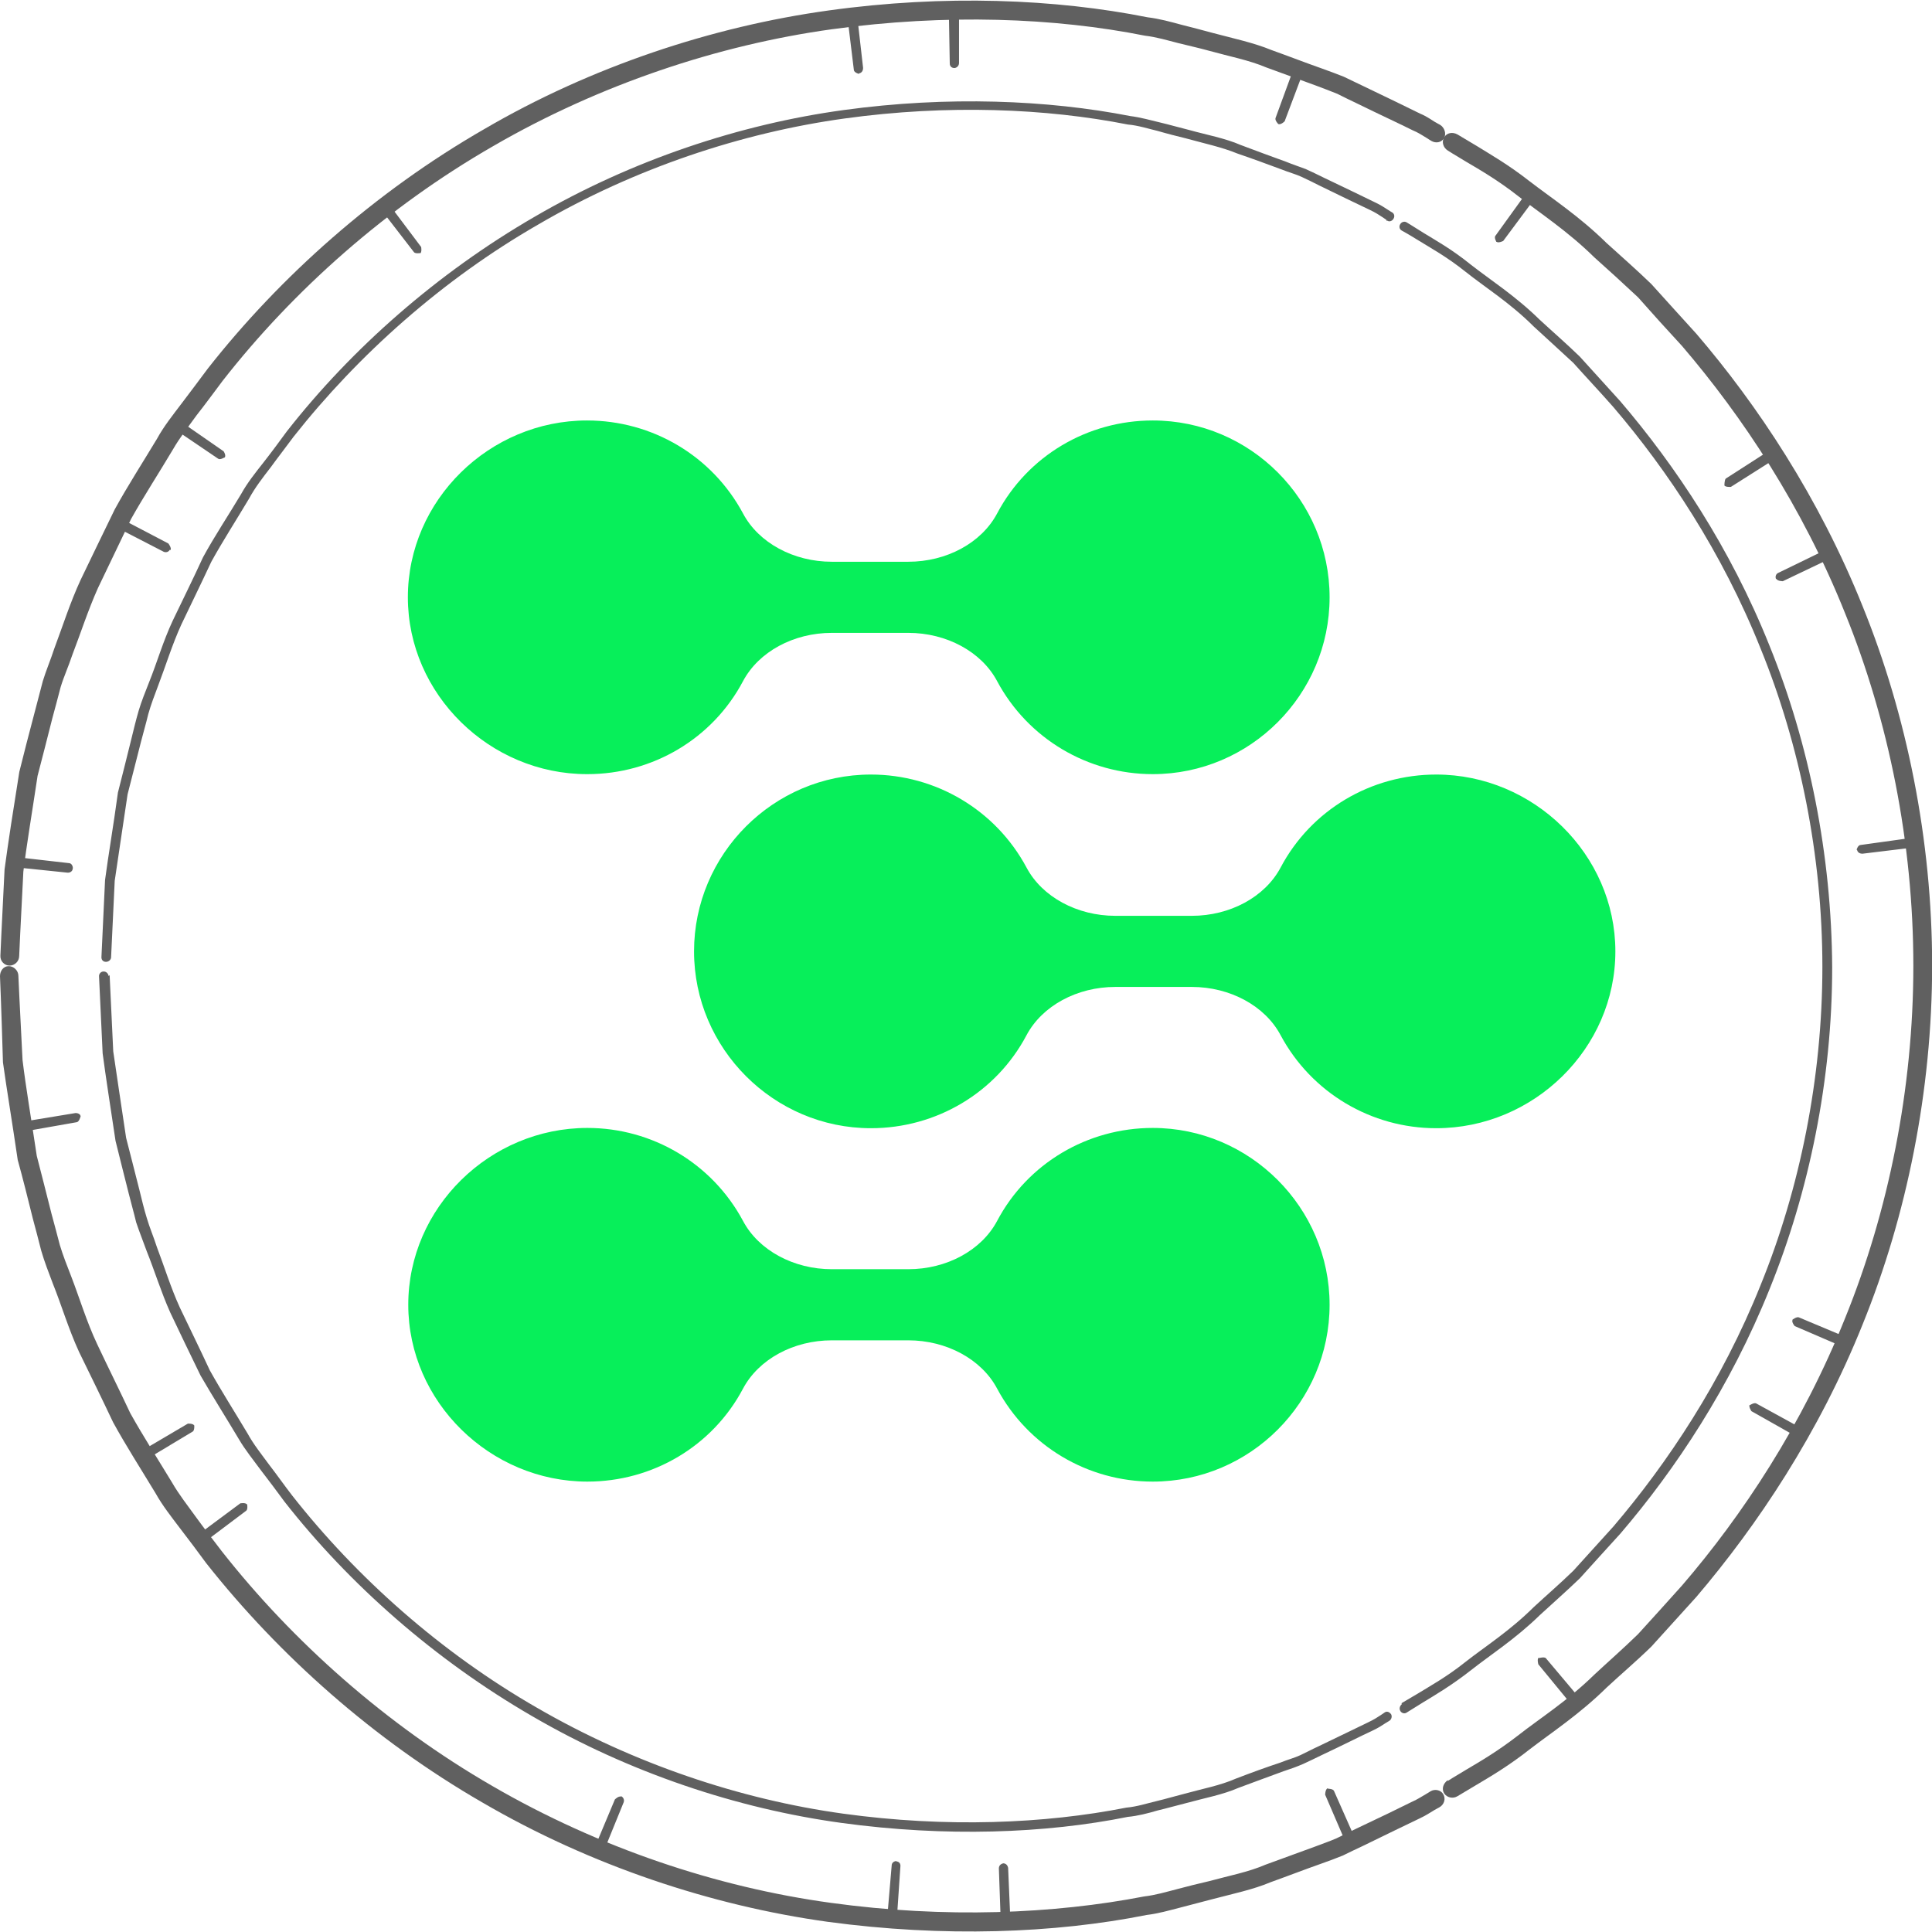
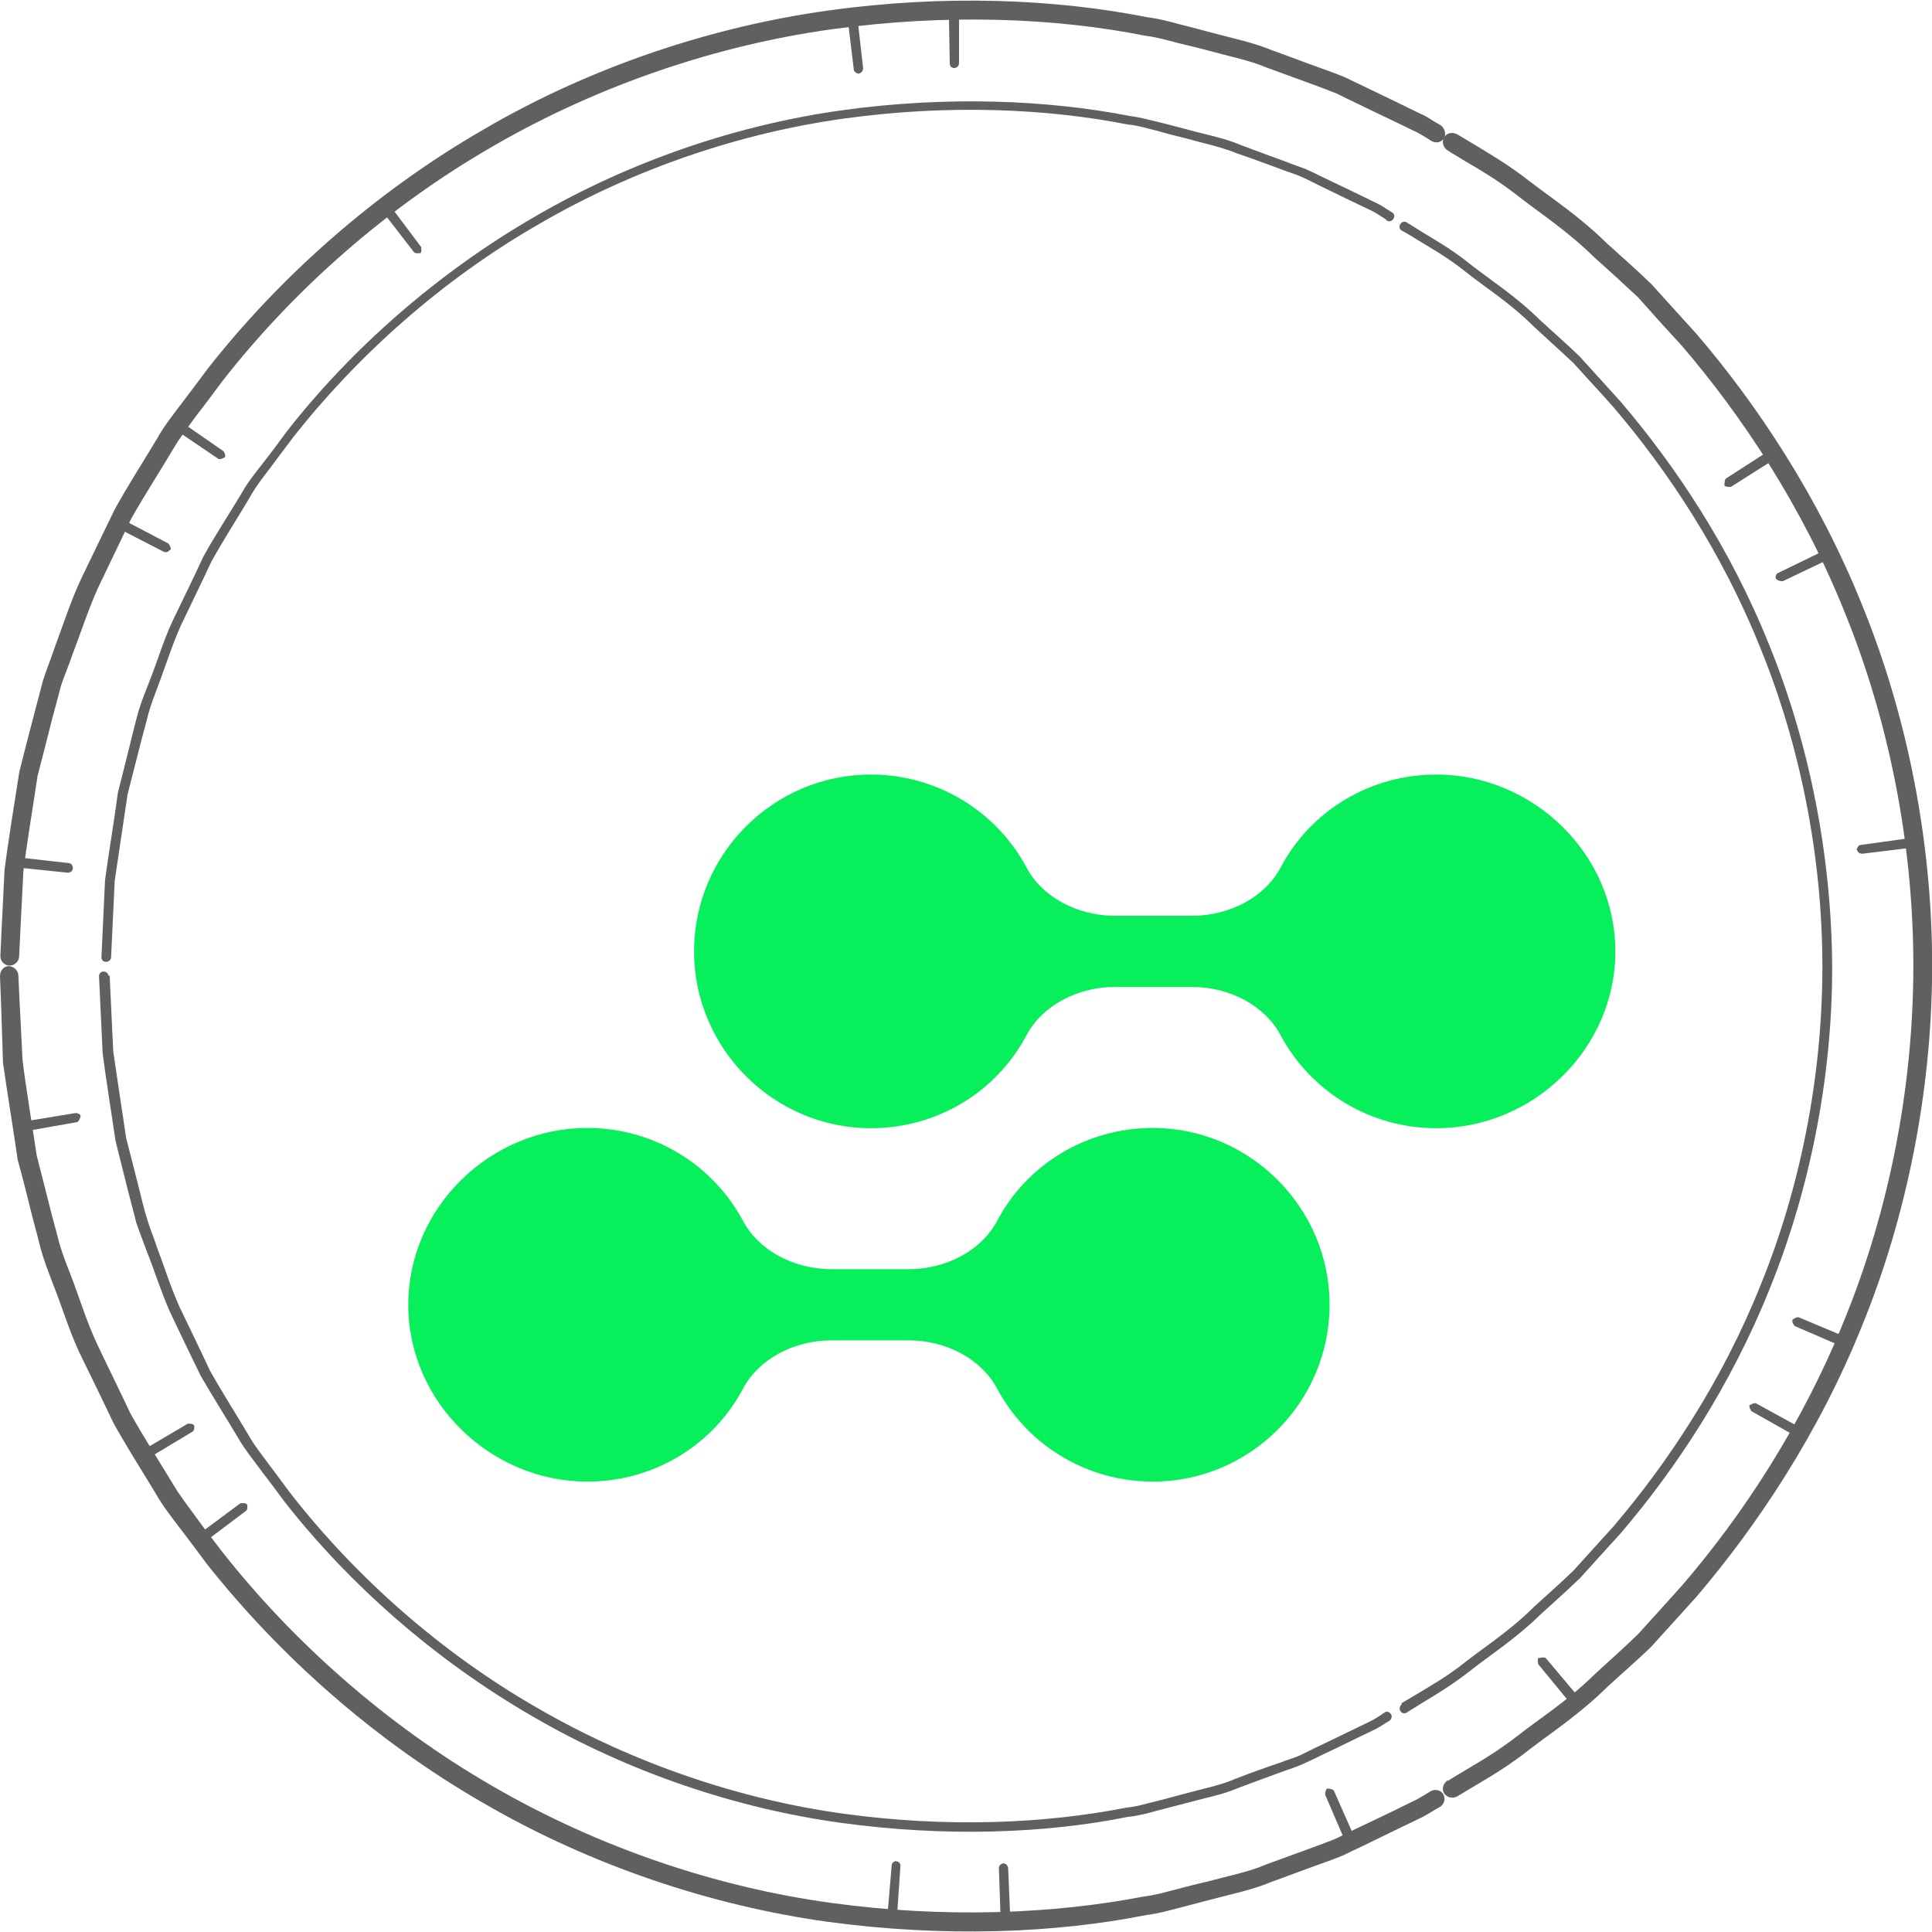
<svg xmlns="http://www.w3.org/2000/svg" id="Layer_1" data-name="Layer 1" viewBox="0 0 144 144">
  <defs>
    <style>
      .cls-1 {
        fill: #606060;
      }

      .cls-2 {
        fill: #07ef5a;
      }
    </style>
  </defs>
  <g id="Layer_1-2" data-name="Layer 1-2">
    <g>
      <g>
        <path class="cls-1" d="M106.67,10.49s-.14-.07-.34-.21c-.24-.14-.58-.38-1.06-.58-.96-.48-2.37-1.13-4.19-2.02-.45-.21-.93-.45-1.41-.69-.51-.21-1.06-.41-1.61-.62-1.13-.41-2.37-.86-3.67-1.34-1.3-.55-2.74-.82-4.25-1.24-.75-.21-1.54-.38-2.33-.58s-1.61-.45-2.47-.55c-6.72-1.34-14.82-1.65-23.33-.48-8.47,1.17-17.33,4.12-25.25,8.71-7.93,4.56-14.89,10.74-20.17,17.5-.65.86-1.27,1.72-1.92,2.54-.62.86-1.27,1.68-1.78,2.57-1.06,1.78-2.16,3.47-3.12,5.18-.86,1.78-1.68,3.5-2.47,5.15-.75,1.68-1.3,3.4-1.92,5.01-.27.82-.62,1.58-.86,2.37-.21.79-.41,1.58-.62,2.33-.38,1.51-.75,2.95-1.1,4.29-.41,2.74-.82,5.15-1.06,7.14-.21,3.98-.31,6.28-.31,6.28,0,.41-.34.72-.72.72S0,71.63.03,71.22c0,0,.1-2.33.31-6.42.27-2.02.65-4.46,1.1-7.27.34-1.37.72-2.85,1.13-4.39.21-.79.41-1.58.62-2.37.24-.79.58-1.58.86-2.44.62-1.65,1.17-3.4,1.96-5.11.82-1.72,1.68-3.47,2.54-5.25.96-1.75,2.09-3.5,3.16-5.28.51-.93,1.17-1.75,1.82-2.61s1.3-1.72,1.96-2.61c5.39-6.86,12.49-13.18,20.59-17.84C44.05,4.97,53.08,1.98,61.76.78c8.65-1.2,16.91-.86,23.78.51.86.1,1.72.34,2.5.55.82.21,1.61.41,2.37.62,1.54.41,3.02.72,4.36,1.27,1.34.48,2.57.96,3.74,1.37.58.21,1.13.41,1.65.62.51.24.99.48,1.44.69,1.85.89,3.29,1.58,4.25,2.06.51.21.86.48,1.1.62s.38.21.38.21c.34.21.48.65.31.99-.21.34-.62.41-.96.21Z" />
        <path class="cls-1" d="M103.34,16.39s-.1-.07-.31-.21-.51-.34-.96-.55c-.86-.41-2.16-1.03-3.77-1.82-.41-.21-.82-.41-1.27-.62-.45-.21-.96-.34-1.48-.55-1.03-.38-2.13-.79-3.33-1.2-1.17-.48-2.47-.75-3.84-1.13-.69-.17-1.37-.34-2.09-.55-.72-.17-1.44-.41-2.23-.48-6.07-1.2-13.42-1.51-21.1-.45s-15.65,3.71-22.82,7.89c-7.17,4.12-13.45,9.74-18.25,15.82-.58.79-1.17,1.54-1.72,2.3-.58.75-1.17,1.51-1.61,2.33-.96,1.61-1.96,3.16-2.81,4.7-.75,1.61-1.51,3.16-2.23,4.67-.69,1.51-1.17,3.09-1.72,4.53-.27.72-.55,1.44-.75,2.16-.17.72-.38,1.41-.55,2.09-.34,1.37-.69,2.68-.99,3.88-.38,2.5-.69,4.67-.96,6.45-.17,3.64-.27,5.7-.27,5.7,0,.17-.17.34-.38.34s-.34-.14-.34-.34c0,0,.1-2.09.27-5.76.24-1.82.62-4.01.96-6.52.31-1.24.65-2.54.99-3.95.17-.69.34-1.41.55-2.13.21-.72.51-1.44.79-2.16.58-1.44,1.03-3.02,1.75-4.56.72-1.51,1.51-3.09,2.26-4.73.86-1.58,1.89-3.12,2.85-4.73.45-.82,1.06-1.58,1.65-2.33s1.17-1.54,1.75-2.33c4.84-6.18,11.22-11.8,18.46-15.99,7.24-4.22,15.3-6.9,23.06-7.96,7.75-1.06,15.2-.75,21.34.45.79.1,1.51.31,2.23.48.72.17,1.44.38,2.13.55,1.37.38,2.71.62,3.88,1.13,1.2.45,2.3.86,3.36,1.24.51.21,1.03.38,1.48.55.45.21.89.41,1.3.62,1.65.79,2.95,1.41,3.84,1.85.45.21.75.41.96.55.21.14.34.21.34.21.17.1.21.31.1.48-.1.17-.31.24-.45.14h-.07v-.03Z" />
        <path class="cls-1" d="M5.42,64.73c0,.21-.21.34-.41.31l-3.98-.41c-.21,0-.31-.21-.27-.41,0-.21.21-.34.41-.34l3.95.45c.21,0,.31.21.31.38h0v.03Z" />
        <path class="cls-1" d="M31.33,18.86s-.38.07-.48-.07l-2.44-3.16s-.07-.38.07-.48c.17-.14.38-.1.51.07l2.4,3.19s.07.38-.07.48h0v-.03Z" />
        <path class="cls-1" d="M64.02,5.51s-.38-.1-.38-.31l-.48-3.95c0-.21.14-.38.31-.41.21,0,.38.1.41.27l.45,3.95c0,.21-.1.38-.31.41h0v.03Z" />
        <path class="cls-1" d="M71.13,5.07c-.21,0-.34-.14-.34-.34l-.07-3.98c0-.21.17-.34.38-.38.21,0,.38.14.38.34v3.98c0,.21-.14.34-.31.38h-.03Z" />
-         <path class="cls-1" d="M95.28,9.25s-.27-.27-.21-.45l1.37-3.74s.27-.27.48-.21c.21.07.31.27.24.45l-1.41,3.74s-.27.27-.45.21c0,0-.03,0-.03,0Z" />
        <path class="cls-1" d="M12.66,40.96c-.07.17-.27.24-.45.17l-3.53-1.82s-.24-.31-.14-.48.31-.27.48-.17l3.53,1.85s.24.31.17.48h-.07v-.03Z" />
        <path class="cls-1" d="M16.74,34.09s-.34.21-.48.1l-3.29-2.23s-.17-.31-.07-.48c.14-.17.34-.21.51-.1l3.26,2.26s.21.31.07.48h0v-.03Z" />
      </g>
      <g>
        <path class="cls-1" d="M107.91,132.74s.48-.31,1.41-.86,2.3-1.34,3.88-2.57c1.58-1.24,3.64-2.54,5.63-4.49,1.03-.96,2.13-1.92,3.26-3.02,1.06-1.17,2.16-2.37,3.29-3.64,4.46-5.18,8.95-11.94,12.15-19.93,3.23-7.96,5.08-17.09,5.08-26.25s-1.85-18.29-5.08-26.25c-3.19-7.99-7.69-14.72-12.15-19.93-1.17-1.27-2.26-2.47-3.29-3.64-1.13-1.06-2.23-2.06-3.26-2.98-1.99-1.96-4.05-3.29-5.63-4.53s-2.95-2.02-3.88-2.57c-.93-.55-1.41-.86-1.41-.86-.34-.21-.48-.65-.27-.99s.62-.41.99-.21c0,0,.51.31,1.44.86.93.58,2.33,1.37,3.95,2.64,1.61,1.24,3.71,2.61,5.73,4.6,1.06.96,2.2,1.96,3.33,3.05,1.06,1.17,2.2,2.44,3.36,3.71,4.53,5.28,9.13,12.18,12.39,20.31,3.29,8.1,5.18,17.43,5.18,26.76s-1.89,18.66-5.18,26.76c-3.26,8.13-7.86,14.99-12.39,20.31-1.17,1.3-2.3,2.54-3.36,3.71-1.13,1.1-2.3,2.09-3.33,3.05-2.02,1.99-4.12,3.36-5.73,4.6-1.61,1.27-2.98,2.06-3.95,2.64-.93.55-1.44.86-1.44.86-.34.21-.79.1-.99-.21-.21-.34-.07-.75.27-.99v.07Z" />
        <path class="cls-1" d="M104.47,126.94s.45-.27,1.27-.75c.82-.51,2.09-1.2,3.5-2.33,1.44-1.13,3.29-2.3,5.08-4.08.93-.86,1.96-1.75,2.95-2.71.96-1.06,1.96-2.16,2.98-3.29,4.01-4.7,8.1-10.81,10.98-18.01,2.92-7.17,4.6-15.44,4.6-23.71s-1.68-16.54-4.6-23.71c-2.88-7.21-6.96-13.31-10.98-18.01-1.03-1.17-2.06-2.26-2.98-3.29-1.03-.96-2.02-1.85-2.95-2.71-1.78-1.78-3.67-2.95-5.08-4.08s-2.68-1.82-3.5-2.33c-.82-.51-1.27-.75-1.27-.75-.17-.1-.21-.31-.1-.48.1-.17.31-.21.45-.14,0,0,.45.27,1.27.79.82.51,2.09,1.2,3.53,2.37,1.44,1.13,3.33,2.33,5.15,4.12.93.86,1.96,1.75,2.98,2.74.96,1.06,1.96,2.16,3.02,3.33,4.08,4.77,8.2,10.91,11.12,18.22,2.95,7.27,4.63,15.61,4.67,23.98,0,8.37-1.72,16.71-4.67,23.98-2.92,7.27-7.03,13.45-11.12,18.22-1.06,1.17-2.06,2.26-3.02,3.33-1.03.99-2.06,1.89-2.98,2.74-1.82,1.78-3.71,2.98-5.15,4.12-1.44,1.13-2.68,1.85-3.53,2.37-.82.51-1.27.79-1.27.79-.17.1-.38,0-.45-.14-.1-.17-.03-.38.1-.48,0,0,0-.07,0-.07Z" />
-         <path class="cls-1" d="M111.54,18.04s-.21-.34-.07-.48l2.33-3.23s.34-.17.51-.07c.17.14.21.34.1.51l-2.37,3.19s-.34.17-.48.07h-.03Z" />
        <path class="cls-1" d="M138.37,63.36s.1-.38.31-.38l3.95-.55s.38.1.41.31c0,.21-.1.38-.27.41l-3.95.48c-.21,0-.38-.1-.41-.31h0l-.03.03Z" />
        <path class="cls-1" d="M133.6,98.36s.31-.24.48-.17l3.67,1.54s.24.27.17.48c-.1.17-.31.27-.48.21l-3.67-1.58s-.24-.27-.17-.45h0v-.03Z" />
        <path class="cls-1" d="M130.41,104.74s.31-.21.48-.14l3.5,1.92s.21.31.1.48c-.1.17-.31.24-.48.14l-3.47-1.96s-.21-.31-.14-.48h0v.03Z" />
        <path class="cls-1" d="M114.73,123.58s.34-.1.48,0l2.57,3.05s.1.38-.07.51c-.14.14-.38.1-.51,0l-2.54-3.09s-.1-.34,0-.48h.07Z" />
        <path class="cls-1" d="M128.53,36.15s0-.38.1-.48l3.36-2.16s.38-.03.48.14.07.41-.1.51l-3.36,2.13s-.38.03-.48-.1h0v-.03Z" />
        <path class="cls-1" d="M132.37,43.15c-.07-.17,0-.38.17-.45l3.6-1.75s.38,0,.48.17,0,.41-.14.48l-3.6,1.72s-.38,0-.48-.17h-.03Z" />
      </g>
      <g>
        <path class="cls-1" d="M1.37,72.73s.1,2.3.31,6.28c.24,1.99.65,4.39,1.06,7.14.34,1.34.72,2.78,1.1,4.32.21.75.41,1.54.62,2.33.24.79.55,1.58.86,2.37.62,1.61,1.13,3.33,1.92,5.01.79,1.68,1.65,3.4,2.47,5.15.96,1.72,2.06,3.43,3.12,5.18.51.89,1.17,1.72,1.78,2.57.62.86,1.27,1.68,1.92,2.54,5.28,6.72,12.25,12.93,20.17,17.5,7.93,4.6,16.74,7.55,25.25,8.71,8.51,1.17,16.61.82,23.33-.48.86-.1,1.65-.34,2.47-.55.79-.21,1.58-.41,2.33-.58,1.51-.41,2.98-.69,4.25-1.24,1.3-.48,2.54-.93,3.67-1.34.55-.21,1.13-.41,1.61-.62.51-.24.96-.48,1.41-.69,1.82-.86,3.23-1.54,4.19-2.02.48-.21.82-.45,1.06-.58.24-.14.34-.21.34-.21.34-.21.79-.1.96.21.21.34.07.79-.31.99,0,0-.14.07-.38.21s-.58.38-1.1.62c-.99.48-2.44,1.17-4.25,2.06-.45.21-.96.45-1.44.69-.51.21-1.06.41-1.65.62-1.17.41-2.4.89-3.74,1.37-1.3.55-2.81.86-4.36,1.27-.79.21-1.58.41-2.37.62-.82.21-1.65.45-2.5.55-6.86,1.37-15.13,1.68-23.78.51-8.65-1.2-17.67-4.19-25.73-8.89-8.1-4.67-15.17-10.98-20.59-17.84-.65-.89-1.3-1.75-1.96-2.61-.65-.86-1.3-1.68-1.82-2.61-1.1-1.82-2.2-3.53-3.16-5.28-.86-1.82-1.72-3.57-2.54-5.25-.79-1.72-1.3-3.47-1.96-5.11-.31-.82-.62-1.61-.86-2.44-.21-.82-.41-1.61-.62-2.37-.38-1.54-.75-3.02-1.13-4.39-.41-2.81-.82-5.25-1.1-7.27C.1,75.06,0,72.76,0,72.76c0-.41.27-.75.65-.75s.72.34.72.72Z" />
        <path class="cls-1" d="M8.17,72.66s.1,2.06.27,5.7c.27,1.78.58,3.98.96,6.45.31,1.24.65,2.5.99,3.88.17.69.34,1.41.55,2.09.21.72.51,1.41.75,2.16.55,1.44,1.03,3.02,1.72,4.53.72,1.51,1.48,3.05,2.23,4.67.86,1.54,1.85,3.09,2.81,4.7.45.82,1.03,1.54,1.61,2.33.58.75,1.13,1.54,1.72,2.3,4.8,6.11,11.08,11.7,18.25,15.82,7.17,4.15,15.13,6.83,22.82,7.89,7.69,1.06,15.03.75,21.1-.45.79-.07,1.51-.31,2.23-.48s1.41-.38,2.09-.55c1.37-.38,2.68-.62,3.84-1.13,1.17-.45,2.3-.86,3.33-1.2.51-.21,1.03-.34,1.48-.55.45-.21.89-.45,1.27-.62,1.65-.79,2.92-1.41,3.77-1.82.45-.21.75-.41.96-.55.21-.14.31-.21.31-.21.17-.1.34,0,.45.14.1.17.03.38-.1.48,0,0-.1.07-.34.21-.21.14-.51.34-.96.55-.89.41-2.16,1.06-3.84,1.85-.41.21-.86.41-1.3.62-.48.21-.96.38-1.48.55-1.03.38-2.16.79-3.36,1.24-1.17.51-2.5.75-3.88,1.13-.69.17-1.41.38-2.13.55-.72.21-1.48.41-2.23.48-6.14,1.24-13.59,1.51-21.34.45-7.75-1.06-15.82-3.74-23.06-7.96-7.24-4.19-13.62-9.81-18.46-15.99-.58-.79-1.17-1.58-1.75-2.33-.58-.79-1.17-1.51-1.65-2.33-.96-1.61-1.96-3.19-2.85-4.73-.79-1.61-1.54-3.19-2.26-4.7-.69-1.54-1.17-3.12-1.75-4.56-.27-.75-.55-1.44-.79-2.16-.17-.72-.38-1.44-.55-2.13-.34-1.37-.69-2.71-.99-3.95-.38-2.54-.72-4.7-.96-6.52-.17-3.67-.27-5.76-.27-5.76,0-.17.14-.34.34-.34s.34.14.38.34c0,0,.07-.07.07-.07Z" />
        <path class="cls-1" d="M98.98,133.32s.38,0,.45.17l1.61,3.64s0,.38-.21.48c-.17.1-.41,0-.48-.17l-1.58-3.67s0-.38.17-.48h.03v.03Z" />
-         <path class="cls-1" d="M46.28,133.87c.17.07.27.27.21.45l-1.51,3.71s-.27.27-.48.21-.27-.27-.21-.45l1.54-3.67s.27-.27.45-.21h0v-.03Z" />
        <path class="cls-1" d="M18.42,112.12s.07.38-.07.48l-3.19,2.4s-.38.07-.51-.07c-.14-.17-.1-.38.07-.51l3.19-2.37s.38-.07.48.07h.03Z" />
        <path class="cls-1" d="M14.48,106.21s.03.38-.1.48l-3.43,2.06s-.38.03-.48-.14-.07-.41.1-.48l3.43-2.02s.38-.03.48.14h0v-.03Z" />
        <path class="cls-1" d="M6,83.23s-.1.38-.27.41l-3.91.69c-.17,0-.38-.1-.41-.31,0-.21.1-.38.27-.41l3.95-.65c.21,0,.38.1.38.27Z" />
        <path class="cls-1" d="M74.76,138.88c.21,0,.34.14.38.34l.17,3.98c0,.21-.14.34-.34.38-.21,0-.38-.14-.38-.34l-.14-3.98c0-.21.14-.34.34-.38h-.03Z" />
        <path class="cls-1" d="M66.8,138.74c.21,0,.34.17.31.38l-.27,3.98c0,.21-.21.34-.38.31-.21,0-.34-.17-.34-.38l.34-3.98c0-.21.17-.34.38-.34h-.03v.03Z" />
      </g>
    </g>
  </g>
  <g id="Layer_1-2-2" data-name="Layer 1-2-2">
    <g>
-       <path class="cls-2" d="M43.78,57.7c4.87,0,9.33-2.64,11.6-6.93,1.17-2.2,3.77-3.6,6.62-3.6h5.7c2.85,0,5.46,1.41,6.62,3.6,2.3,4.29,6.76,6.93,11.6,6.93,7.27,0,13.18-5.94,13.18-13.18s-5.9-13.18-13.18-13.18c-4.87,0-9.33,2.64-11.6,6.93-1.17,2.2-3.77,3.6-6.62,3.6h-5.7c-2.85,0-5.46-1.41-6.62-3.6-2.3-4.29-6.76-6.93-11.63-6.93-7.27,0-13.35,5.94-13.35,13.18s6.11,13.18,13.35,13.18h.03Z" />
      <path class="cls-2" d="M43.78,110.43c4.87,0,9.33-2.64,11.6-6.93,1.17-2.2,3.77-3.6,6.62-3.6h5.7c2.85,0,5.46,1.41,6.62,3.6,2.3,4.29,6.76,6.93,11.6,6.93,7.27,0,13.18-5.94,13.18-13.18s-5.94-13.18-13.18-13.18c-4.87,0-9.33,2.64-11.6,6.93-1.17,2.2-3.77,3.6-6.62,3.6h-5.7c-2.85,0-5.46-1.41-6.62-3.6-2.3-4.29-6.76-6.93-11.6-6.93-7.27,0-13.35,5.94-13.35,13.18s6.11,13.18,13.35,13.18Z" />
      <path class="cls-2" d="M95.45,64.66c-1.17,2.2-3.77,3.6-6.62,3.6h-5.7c-2.85,0-5.46-1.41-6.62-3.6-2.3-4.29-6.76-6.93-11.6-6.93-7.27,0-13.18,5.94-13.18,13.18s5.94,13.18,13.18,13.18c4.87,0,9.33-2.64,11.6-6.93,1.17-2.2,3.77-3.6,6.62-3.6h5.7c2.85,0,5.46,1.41,6.62,3.6,2.3,4.29,6.76,6.93,11.6,6.93,7.27,0,13.35-5.94,13.35-13.18s-6.11-13.18-13.35-13.18c-4.87,0-9.33,2.64-11.6,6.93h0Z" />
    </g>
  </g>
</svg>